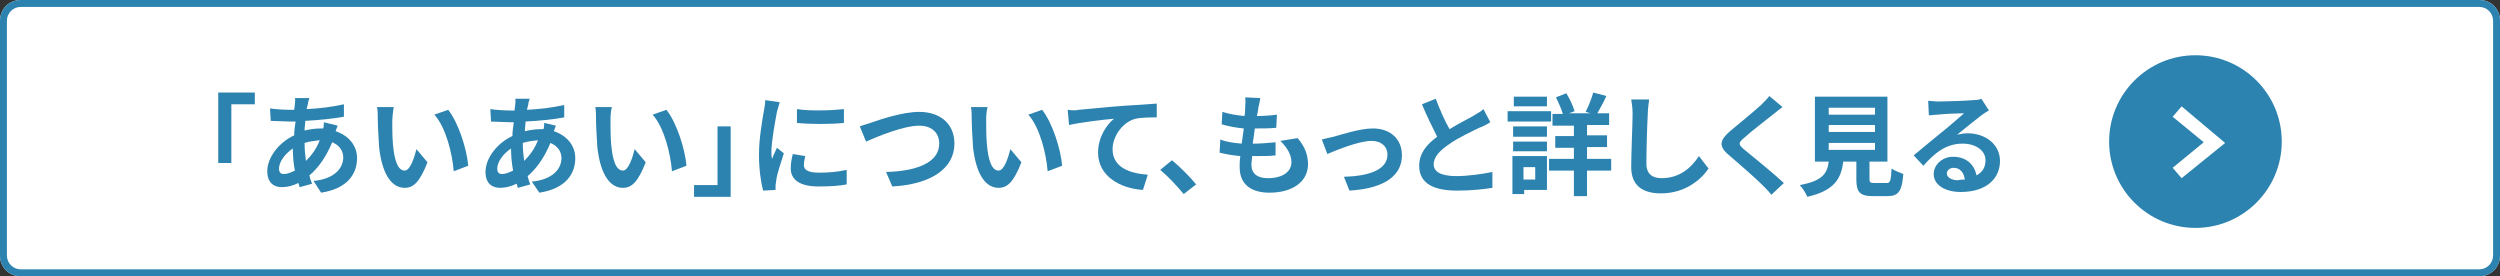
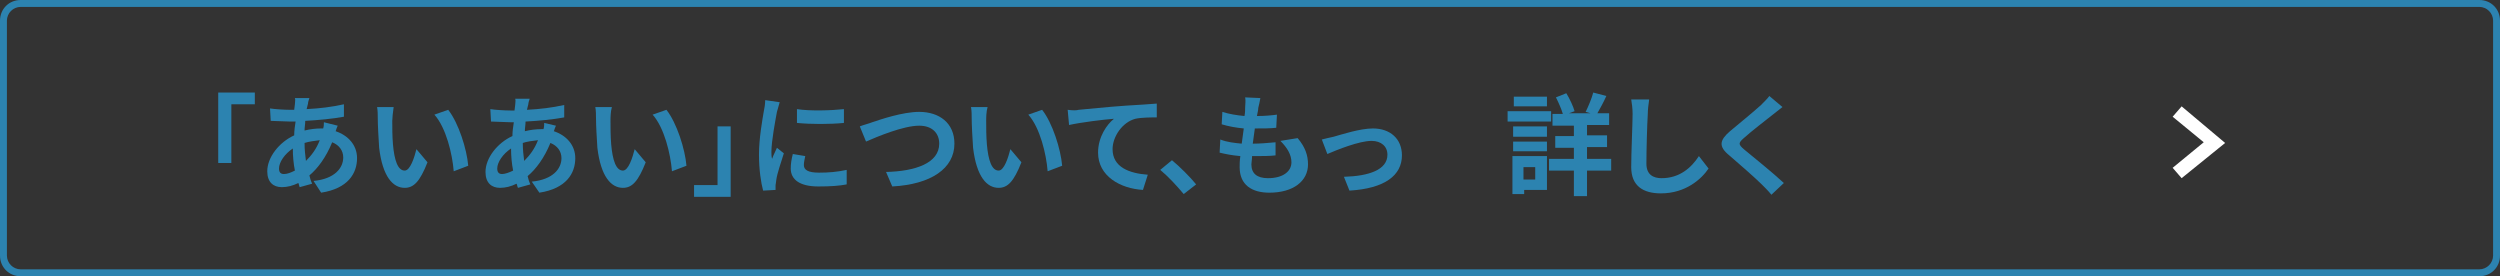
<svg xmlns="http://www.w3.org/2000/svg" version="1.1" id="レイヤー_1" x="0px" y="0px" viewBox="0 0 362 40" style="enable-background:new 0 0 362 40;" xml:space="preserve">
  <rect x="0" y="0" width="362" height="40" fill="#333333" stroke="none" />
  <style type="text/css">
	.st0{fill:#FFFFFF;}
	.st1{fill:#2C83B0;}
	.st2{enable-background:new    ;}
</style>
  <g>
-     <path class="st0" d="M3,0h356c1.7,0,3,1.3,3,3v34c0,1.7-1.3,3-3,3H3c-1.7,0-3-1.3-3-3V3C0,1.3,1.3,0,3,0z" />
    <path class="st1" d="M3,1C1.9,1,1,1.9,1,3v34c0,1.1,0.9,2,2,2h356c1.1,0,2-0.9,2-2V3c0-1.1-0.9-2-2-2H3 M3,0h356c1.7,0,3,1.3,3,3   v34c0,1.7-1.3,3-3,3H3c-1.7,0-3-1.3-3-3V3C0,1.3,1.3,0,3,0z" />
    <g>
      <g class="st2">
        <path class="st1" d="M31.6,13.4h5.3v1.7h-3.4v8.5h-1.9V13.4z" />
        <path class="st1" d="M48.9,18.2c-0.1,0.2-0.2,0.5-0.3,0.8c1.8,0.6,3.1,2,3.1,3.9c0,2.2-1.3,4.4-5.2,5l-1.1-1.7     c3.1-0.3,4.3-1.9,4.3-3.4c0-1-0.6-1.8-1.6-2.2c-0.9,2.2-2.1,3.8-3.3,4.8c0.1,0.4,0.2,0.8,0.4,1.2l-1.8,0.5     c-0.1-0.2-0.1-0.4-0.2-0.6c-0.8,0.4-1.6,0.6-2.4,0.6c-1.2,0-2.1-0.7-2.1-2.3c0-2,1.7-4.2,3.9-5.2c0-0.7,0.1-1.3,0.2-2H42     c-0.8,0-2.1-0.1-2.8-0.1l-0.1-1.8c0.6,0.1,2,0.2,2.9,0.2h0.6l0.1-0.8c0-0.3,0.1-0.7,0-0.9l2.1,0c-0.1,0.3-0.2,0.6-0.2,0.8     c-0.1,0.3-0.1,0.5-0.2,0.8c1.9-0.1,3.6-0.3,5.4-0.7l0,1.8c-1.6,0.3-3.7,0.5-5.6,0.6c0,0.5-0.1,0.9-0.1,1.4     c0.8-0.2,1.6-0.3,2.4-0.3h0.3c0.1-0.3,0.1-0.7,0.1-0.9L48.9,18.2z M42.7,24.7c-0.2-1-0.3-2.1-0.3-3.2c-1.2,0.8-2,2-2,2.9     c0,0.5,0.2,0.8,0.7,0.8C41.6,25.2,42.1,25,42.7,24.7z M44.1,20.7c0,1,0.1,1.8,0.2,2.6c0.8-0.8,1.5-1.7,2-3     C45.5,20.4,44.7,20.5,44.1,20.7L44.1,20.7z" />
        <path class="st1" d="M56.8,17.5c0,1,0,2.2,0.1,3.4c0.2,2.3,0.7,3.8,1.7,3.8c0.8,0,1.4-1.9,1.7-3.1l1.6,1.9     c-1.1,2.8-2,3.7-3.3,3.7c-1.7,0-3.2-1.6-3.7-5.8c-0.1-1.5-0.2-3.3-0.2-4.3c0-0.4,0-1.1-0.1-1.6l2.4,0     C56.9,16.2,56.8,17.1,56.8,17.5z M67.8,24l-2.1,0.8c-0.2-2.5-1.1-6.3-2.8-8.2l2-0.7C66.4,17.8,67.6,21.6,67.8,24z" />
        <path class="st1" d="M80.5,18.2c-0.1,0.2-0.2,0.5-0.3,0.8c1.8,0.6,3.1,2,3.1,3.9c0,2.2-1.3,4.4-5.2,5L77,26.3     c3.1-0.3,4.3-1.9,4.3-3.4c0-1-0.6-1.8-1.6-2.2c-0.9,2.2-2.1,3.8-3.3,4.8c0.1,0.4,0.2,0.8,0.4,1.2l-1.8,0.5     c-0.1-0.2-0.1-0.4-0.2-0.6c-0.8,0.4-1.6,0.6-2.4,0.6c-1.2,0-2.1-0.7-2.1-2.3c0-2,1.7-4.2,3.9-5.2c0-0.7,0.1-1.3,0.2-2h-0.5     c-0.8,0-2.1-0.1-2.8-0.1l-0.1-1.8c0.6,0.1,2,0.2,2.9,0.2h0.6l0.1-0.8c0-0.3,0.1-0.7,0-0.9l2.1,0c-0.1,0.3-0.2,0.6-0.2,0.8     c-0.1,0.3-0.1,0.5-0.2,0.8c1.9-0.1,3.6-0.3,5.4-0.7l0,1.8c-1.6,0.3-3.7,0.5-5.6,0.6c0,0.5-0.1,0.9-0.1,1.4     c0.8-0.2,1.6-0.3,2.4-0.3h0.3c0.1-0.3,0.1-0.7,0.1-0.9L80.5,18.2z M74.3,24.7c-0.2-1-0.3-2.1-0.3-3.2c-1.2,0.8-2,2-2,2.9     c0,0.5,0.2,0.8,0.7,0.8C73.1,25.2,73.7,25,74.3,24.7z M75.7,20.7c0,1,0.1,1.8,0.2,2.6c0.8-0.8,1.5-1.7,2-3     C77,20.4,76.3,20.5,75.7,20.7L75.7,20.7z" />
        <path class="st1" d="M88.4,17.5c0,1,0,2.2,0.1,3.4c0.2,2.3,0.7,3.8,1.7,3.8c0.8,0,1.4-1.9,1.7-3.1l1.6,1.9     c-1.1,2.8-2,3.7-3.3,3.7c-1.7,0-3.2-1.6-3.7-5.8c-0.1-1.5-0.2-3.3-0.2-4.3c0-0.4,0-1.1-0.1-1.6l2.4,0     C88.4,16.2,88.4,17.1,88.4,17.5z M99.4,24l-2.1,0.8c-0.2-2.5-1.1-6.3-2.8-8.2l2-0.7C98,17.8,99.2,21.6,99.4,24z" />
        <path class="st1" d="M105.8,28.5h-5.3v-1.7h3.4v-8.5h1.9V28.5z" />
        <path class="st1" d="M112.9,14.8c-0.1,0.3-0.3,1.1-0.4,1.4c-0.2,1.1-0.8,4.2-0.8,5.8c0,0.3,0,0.7,0.1,1c0.2-0.6,0.5-1.1,0.7-1.6     l1,0.8c-0.4,1.3-1,3-1.1,3.9c0,0.2-0.1,0.6-0.1,0.7c0,0.2,0,0.4,0,0.7l-1.8,0.1c-0.3-1.1-0.6-3-0.6-5.2c0-2.4,0.5-5.1,0.7-6.3     c0.1-0.4,0.2-1.1,0.2-1.6L112.9,14.8z M116.6,22.6c-0.1,0.5-0.2,0.9-0.2,1.3c0,0.7,0.6,1.1,2.2,1.1c1.4,0,2.6-0.1,4-0.4l0,2.1     c-1,0.2-2.3,0.3-4.1,0.3c-2.7,0-4-1-4-2.6c0-0.7,0.1-1.3,0.3-2.1L116.6,22.6z M122.2,15.8v2c-2,0.2-4.8,0.2-6.8,0l0-2     C117.3,16.1,120.4,16,122.2,15.8z" />
        <path class="st1" d="M126.3,17.7c1.2-0.4,4.4-1.5,6.8-1.5c2.9,0,5.1,1.6,5.1,4.6c0,3.6-3.4,5.9-9,6.2l-0.9-2.1     c4.3-0.1,7.7-1.3,7.7-4.1c0-1.5-1-2.6-2.9-2.6c-2.3,0-6.1,1.6-7.7,2.3l-0.9-2.2C125,18.1,125.8,17.9,126.3,17.7z" />
        <path class="st1" d="M142.8,17.5c0,1,0,2.2,0.1,3.4c0.2,2.3,0.7,3.8,1.7,3.8c0.8,0,1.4-1.9,1.7-3.1l1.6,1.9     c-1.1,2.8-2,3.7-3.3,3.7c-1.7,0-3.2-1.6-3.7-5.8c-0.1-1.5-0.2-3.3-0.2-4.3c0-0.4,0-1.1-0.1-1.6l2.4,0     C142.8,16.2,142.8,17.1,142.8,17.5z M153.8,24l-2.1,0.8c-0.2-2.5-1.1-6.3-2.8-8.2l2-0.7C152.4,17.8,153.6,21.6,153.8,24z" />
        <path class="st1" d="M156.2,15.9c1.3-0.1,3.9-0.4,6.8-0.6c1.6-0.1,3.4-0.2,4.5-0.3l0,2c-0.8,0-2.2,0-3.1,0.2     c-1.9,0.5-3.3,2.6-3.3,4.4c0,2.6,2.4,3.5,5.1,3.7l-0.7,2.2c-3.3-0.2-6.5-2-6.5-5.4c0-2.3,1.3-4.1,2.3-4.9     c-1.4,0.1-4.7,0.5-6.5,0.9l-0.2-2.2C155.3,16,155.9,16,156.2,15.9z" />
        <path class="st1" d="M171.4,28.1c-1-1.2-2.3-2.6-3.4-3.5l1.7-1.4c1.1,0.9,2.7,2.5,3.5,3.5L171.4,28.1z" />
        <path class="st1" d="M187.9,20c1.1,1.3,1.5,2.5,1.5,3.8c0,2.4-2.1,4.1-5.6,4.1c-2.5,0-4.3-1.1-4.3-3.7c0-0.4,0-0.9,0.1-1.6     c-1.2-0.1-2.2-0.3-3-0.5l0.1-1.9c1,0.4,2.1,0.5,3.1,0.6c0.1-0.7,0.2-1.4,0.3-2.2c-1.1-0.1-2.2-0.3-3.2-0.6l0.1-1.8     c0.9,0.3,2.1,0.5,3.2,0.6c0.1-0.5,0.1-0.9,0.1-1.3c0-0.4,0.1-0.9,0-1.4l2.2,0.1c-0.1,0.6-0.2,1-0.3,1.4c0,0.3-0.1,0.7-0.2,1.2     c1.1,0,2.2-0.1,2.9-0.2l-0.1,1.9c-0.9,0.1-1.8,0.1-3.1,0.1c-0.1,0.7-0.2,1.5-0.3,2.2h0.1c1,0,2.1-0.1,3.2-0.2l0,1.9     c-0.9,0.1-1.8,0.1-2.8,0.1c-0.2,0-0.4,0-0.6,0c0,0.5-0.1,0.9-0.1,1.2c0,1.3,0.8,2,2.4,2c2.2,0,3.4-1,3.4-2.3     c0-1.1-0.6-2.1-1.6-3.1L187.9,20z" />
        <path class="st1" d="M193.1,19.8c1.1-0.3,3.8-1.2,5.7-1.2c2.5,0,4.2,1.5,4.2,3.9c0,2.9-2.5,4.8-7.6,5.1l-0.8-2     c3.6-0.1,6.3-1,6.3-3.2c0-1.2-0.9-2-2.3-2c-1.8,0-5,1.3-6.4,1.9l-0.8-2.1C191.8,20.1,192.6,19.9,193.1,19.8z" />
-         <path class="st1" d="M215.8,17.7c-0.5,0.3-1,0.6-1.6,0.8c-1,0.5-3,1.4-4.4,2.4c-1.3,0.9-2.2,1.8-2.2,2.9c0,1.1,1.1,1.7,3.3,1.7     c1.6,0,3.8-0.3,5.2-0.6l0,2.3c-1.3,0.2-3,0.4-5.1,0.4c-3.2,0-5.5-0.9-5.5-3.6c0-1.8,1.1-3.1,2.6-4.2c-0.7-1.4-1.5-3-2.2-4.7     l2-0.8c0.6,1.6,1.3,3.2,2,4.4c1.3-0.8,2.7-1.5,3.4-1.9c0.6-0.4,1.1-0.6,1.5-1L215.8,17.7z" />
      </g>
      <g class="st2">
        <path class="st1" d="M224.6,17.6h-6.3v-1.5h6.3V17.6z M224,27.5h-3.3v0.6H219v-5.5h5V27.5z M219.1,18.3h4.9v1.5h-4.9V18.3z      M219.1,20.5h4.9v1.4h-4.9V20.5z M224,15.4h-4.8v-1.4h4.8V15.4z M220.6,24.2v1.8h1.7v-1.8H220.6z M233.3,24.7h-3.5v3.7h-1.9v-3.7     h-3.6V23h3.6v-1.6h-2.7v-1.7h2.7v-1.5h-3.1v-1.7h1.5c-0.2-0.7-0.6-1.6-1-2.4l1.5-0.6c0.5,0.8,1,1.9,1.2,2.6l-0.8,0.3h3.1     l-0.7-0.2c0.4-0.8,0.9-2,1.1-2.8l1.9,0.5c-0.4,0.9-0.9,1.8-1.3,2.5h1.7v1.7h-3.2v1.5h2.9v1.7h-2.9V23h3.5V24.7z" />
      </g>
      <g class="st2">
        <path class="st1" d="M238.8,14.4c-0.1,0.7-0.2,1.5-0.2,2.1c-0.1,1.7-0.2,5.2-0.2,7.2c0,1.6,1,2.1,2.2,2.1c2.6,0,4.3-1.5,5.4-3.2     l1.4,1.8c-1,1.5-3.3,3.6-6.9,3.6c-2.6,0-4.3-1.1-4.3-3.8c0-2.1,0.2-6.3,0.2-7.7c0-0.8-0.1-1.5-0.2-2.1L238.8,14.4z" />
        <path class="st1" d="M258.1,15.5c-0.5,0.4-1,0.8-1.4,1.1c-1,0.8-3.1,2.4-4.2,3.4c-0.8,0.7-0.8,0.9,0,1.6c1.2,1,4.2,3.4,5.8,4.9     l-1.8,1.7c-0.4-0.5-0.9-1-1.4-1.5c-0.9-0.9-3.3-3-4.7-4.2c-1.6-1.3-1.4-2.2,0.1-3.5c1.2-1,3.4-2.8,4.5-3.8c0.4-0.4,1-1,1.2-1.3     L258.1,15.5z" />
      </g>
      <g class="st2">
-         <path class="st1" d="M273.2,26.5c0.5,0,0.6-0.3,0.7-2.1c0.4,0.3,1.2,0.6,1.7,0.8c-0.2,2.5-0.7,3.2-2.3,3.2h-2.1     c-1.9,0-2.4-0.6-2.4-2.4v-2.6h-1.9c-0.3,2.5-1.3,4.2-5.2,5.1c-0.2-0.5-0.7-1.3-1.1-1.7c3.3-0.6,4-1.7,4.2-3.4h-2v-9.4h10.5v9.4     h-2.6v2.5c0,0.5,0.1,0.6,0.7,0.6H273.2z M264.8,16.6h6.7v-1h-6.7V16.6z M264.8,19.1h6.7v-1h-6.7V19.1z M264.8,21.7h6.7v-1h-6.7     V21.7z" />
-       </g>
+         </g>
      <g class="st2">
-         <path class="st1" d="M288,16c-0.4,0.2-0.8,0.5-1.1,0.7c-0.8,0.6-2.5,2-3.5,2.8c0.5-0.1,1-0.2,1.5-0.2c2.7,0,4.7,1.7,4.7,4     c0,2.5-1.9,4.5-5.7,4.5c-2.2,0-3.9-1-3.9-2.6c0-1.3,1.2-2.5,2.8-2.5c2,0,3.1,1.2,3.4,2.7c0.9-0.5,1.3-1.2,1.3-2.2     c0-1.4-1.4-2.4-3.3-2.4c-2.4,0-4,1.3-5.7,3.2l-1.4-1.5c1.1-0.9,3-2.5,4-3.3c0.9-0.7,2.5-2.1,3.3-2.8c-0.8,0-3,0.1-3.8,0.2     c-0.4,0-0.9,0.1-1.3,0.1l-0.1-2.1c0.4,0,1,0.1,1.4,0.1c0.8,0,4.2-0.1,5.1-0.2c0.7,0,1-0.1,1.2-0.2L288,16z M284.5,26     c-0.1-1-0.7-1.7-1.6-1.7c-0.6,0-1,0.4-1,0.8c0,0.6,0.7,1,1.6,1C283.9,26,284.2,26,284.5,26z" />
-       </g>
-       <path class="st1" d="M317.9,8L317.9,8c6.9,0,12.5,5.6,12.5,12.5l0,0c0,6.9-5.6,12.5-12.5,12.5l0,0c-6.9,0-12.5-5.6-12.5-12.5l0,0    C305.4,13.6,311,8,317.9,8z" />
+         </g>
      <path class="st0" d="M315.9,25.8l-1.3-1.5l4.5-3.7l-4.5-3.7l1.3-1.5l6.3,5.3L315.9,25.8z" />
    </g>
  </g>
</svg>